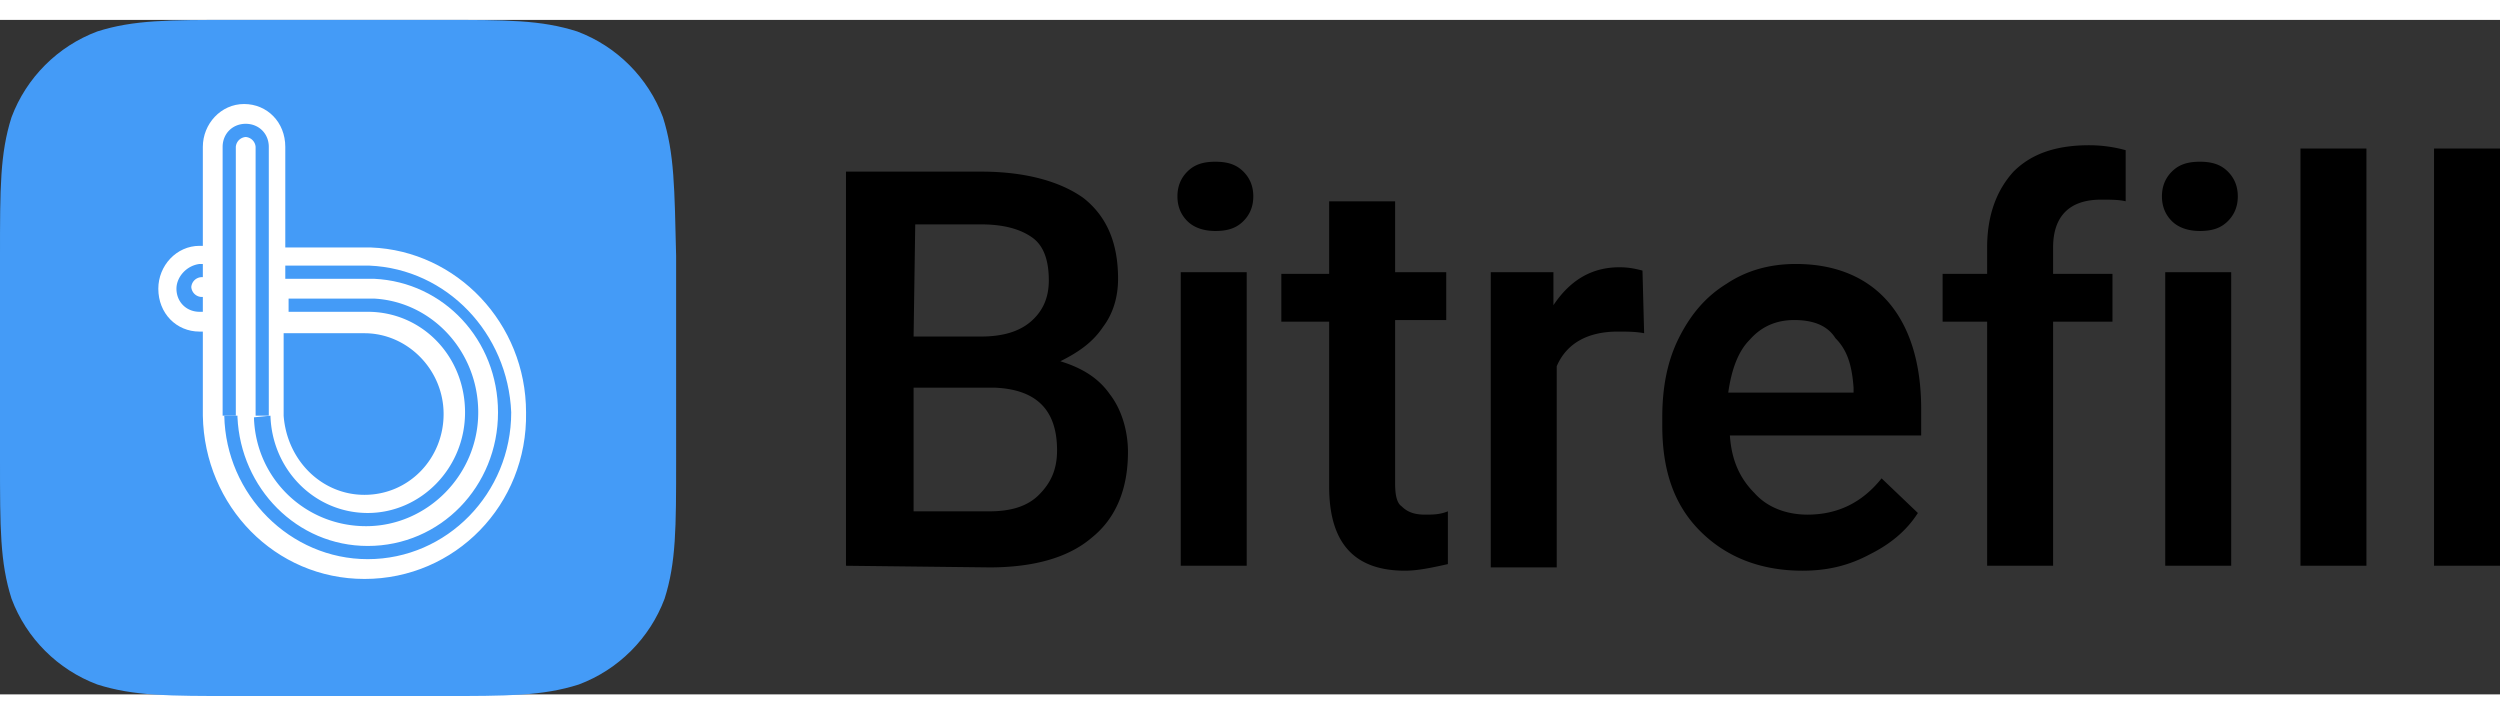
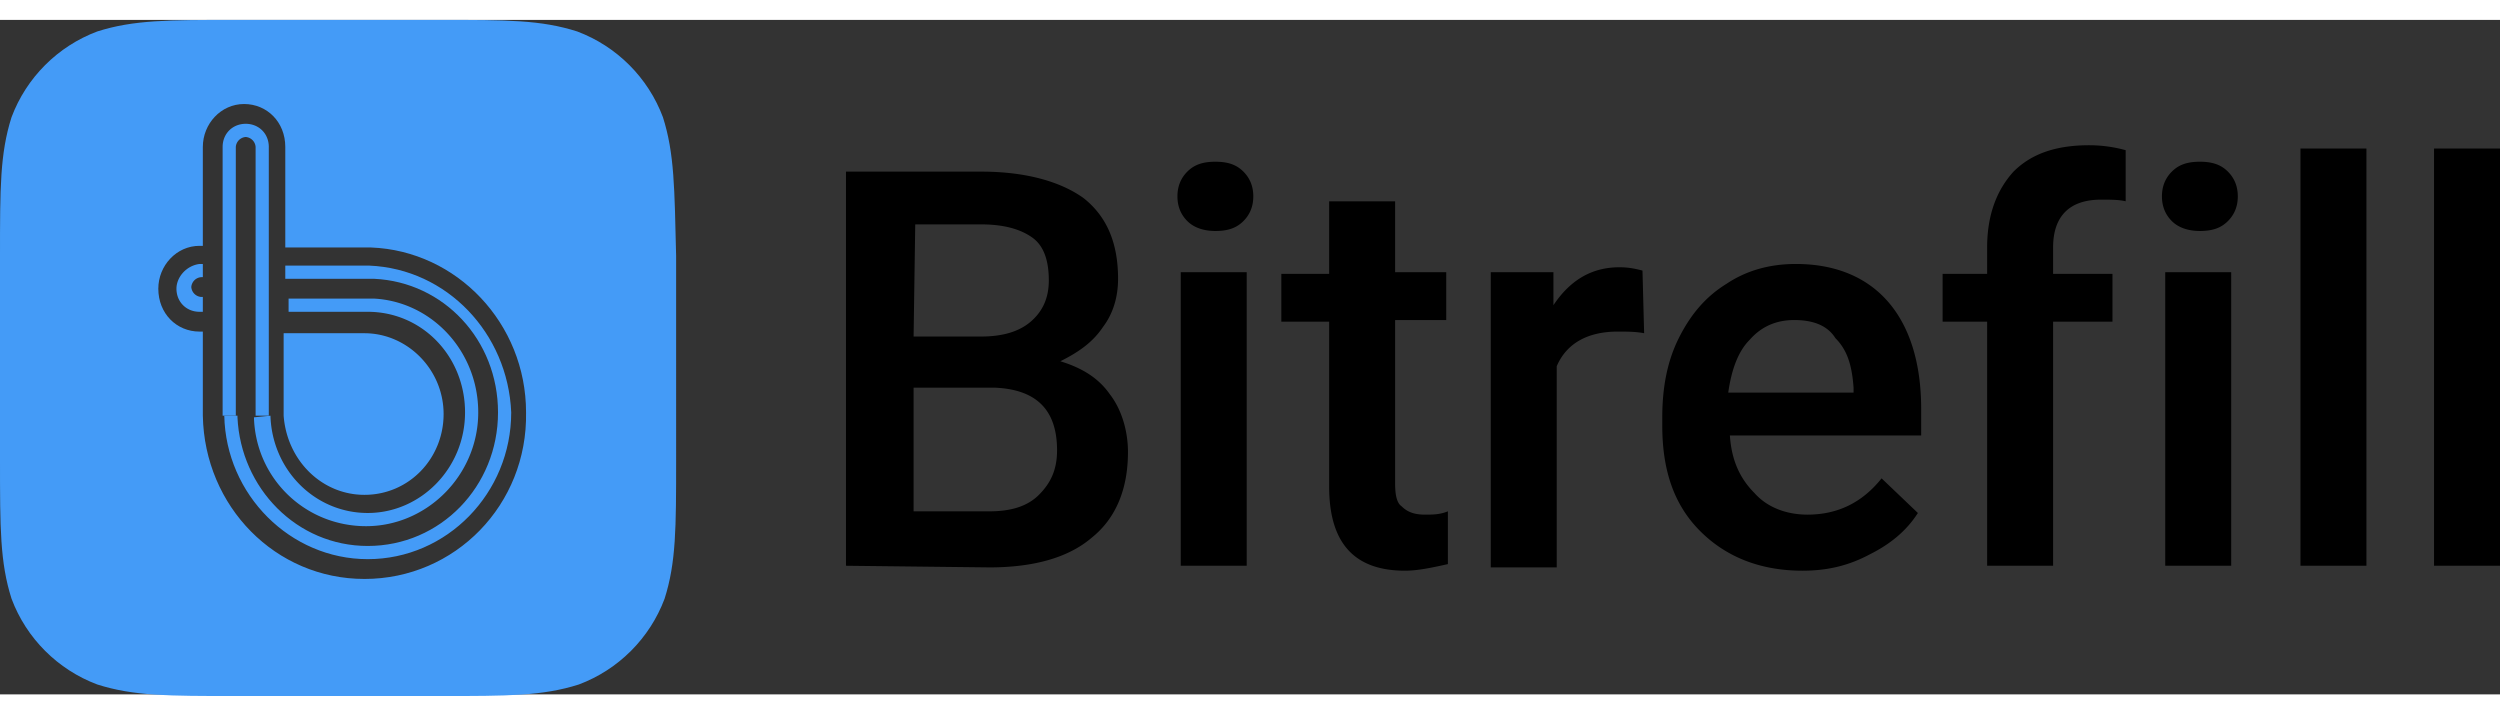
<svg xmlns="http://www.w3.org/2000/svg" width="140" height="40" viewBox="0 0 151.6 40.9">
  <rect x="0" y="0" width="151.6" height="40.9" fill="#333333" stroke="none" />
-   <path d="M7.5 3h26.7v33.7H7.5z" fill="#fff" />
  <path d="M51.3 33.1V9.2h8.2c2.7 0 4.8.6 6.2 1.6 1.4 1.1 2.1 2.7 2.1 4.9 0 1.1-.3 2.1-.9 2.9-.6.9-1.4 1.5-2.6 2.1 1.3.4 2.3 1 3 2 .7.9 1.1 2.2 1.1 3.5 0 2.2-.7 4-2.2 5.2-1.4 1.2-3.5 1.8-6.2 1.8l-8.7-.1c0 .1 0 0 0 0zm4.1-13.9h4.1c1.3 0 2.3-.3 3-.9s1.1-1.4 1.1-2.5c0-1.2-.3-2.1-1-2.6s-1.7-.8-3.1-.8h-4l-.1 6.8zm0 3.1v7.5H60c1.3 0 2.3-.3 3-1s1.1-1.5 1.1-2.7c0-2.5-1.3-3.7-3.8-3.8h-4.9zm16-11.6c0-.6.2-1.1.6-1.5s.9-.6 1.7-.6 1.3.2 1.7.6.6.9.6 1.5-.2 1.1-.6 1.5-.9.6-1.7.6c-.7 0-1.3-.2-1.7-.6s-.6-.9-.6-1.5zm4.2 22.4h-4V15.3h4v17.8zm9-22.1v4.3h3.1v2.9h-3.1v9.9c0 .7.1 1.2.4 1.4.3.3.7.5 1.4.5.5 0 .9 0 1.4-.2V33c-.9.2-1.8.4-2.6.4-3.1 0-4.6-1.7-4.6-5.1v-10h-2.9v-2.9h2.9V11c0 0 4 0 4 0zm15.1 8c-.5-.1-1.1-.1-1.6-.1-1.8 0-3.1.7-3.7 2.1v12.2h-4V15.3h3.8v2c1-1.5 2.3-2.3 4-2.3.6 0 1 .1 1.4.2l.1 3.8zm9.6 14.4c-2.5 0-4.6-.8-6.2-2.4s-2.3-3.7-2.3-6.4v-.5c0-1.8.3-3.4 1-4.8s1.6-2.5 2.9-3.3c1.2-.8 2.6-1.2 4.2-1.2 2.4 0 4.3.8 5.6 2.3s2 3.7 2 6.5v1.6h-11.6c.1 1.5.6 2.6 1.5 3.5.8.9 2 1.3 3.2 1.3 1.8 0 3.3-.7 4.5-2.2l2.2 2.1c-.7 1.1-1.7 1.9-2.9 2.5-1.3.7-2.6 1-4.1 1zm-.5-15.2c-1.1 0-2 .4-2.7 1.2-.7.7-1.1 1.8-1.3 3.2h7.6v-.3c-.1-1.4-.4-2.3-1.1-3-.5-.8-1.4-1.1-2.5-1.1h0zm11.7 14.9V18.3h-2.7v-2.9h2.7v-1.6c0-2 .6-3.5 1.6-4.6 1.1-1.1 2.6-1.6 4.6-1.6a8.33 8.33 0 0 1 2.2.3V11c-.4-.1-.9-.1-1.5-.1-1.9 0-2.9 1-2.9 2.9v1.6h3.6v2.9h-3.6v14.8h-4zm10.6-22.4c0-.6.2-1.1.6-1.5s.9-.6 1.7-.6 1.3.2 1.7.6.6.9.6 1.5-.2 1.1-.6 1.5-.9.6-1.7.6c-.7 0-1.3-.2-1.7-.6s-.6-.9-.6-1.5zm4.2 22.4h-4V15.3h4v17.8zm8.2 0h-4V7.8h4v25.3zm8.1 0h-4V7.8h4v25.3z" />
  <g fill="#449bf7">
    <path d="M10.7 16.3c0 .8.6 1.4 1.4 1.4h.2v-.9h-.1a.65.65 0 0 1-.6-.6.65.65 0 0 1 .6-.6h.1v-.8h-.2c-.8.1-1.4.8-1.4 1.5zm4.7 7.8h0c.1 3.7 3.1 6.6 6.8 6.6s6.8-3.1 6.8-6.9c0-3.7-2.8-6.7-6.3-6.9h0-5.2v.8h4.8c3.3 0 5.9 2.7 5.9 6.1s-2.7 6.1-5.9 6.1-5.8-2.6-5.9-5.9l-1 .1z" />
    <path d="M40.2 5.9c-.9-2.4-2.8-4.3-5.2-5.2-2.2-.7-4.2-.7-8.4-.7H14.3c-4.1 0-6.2 0-8.4.7-2.4.9-4.3 2.8-5.2 5.2C0 8.1 0 10.2 0 14.3v12.4c0 4.1 0 6.2.7 8.4.9 2.4 2.8 4.3 5.2 5.2 2.2.7 4.3.7 8.4.7h12.4c4.1 0 6.2 0 8.4-.7 2.4-.9 4.3-2.8 5.2-5.2.7-2.2.7-4.3.7-8.4V14.3c-.1-4.1-.1-6.2-.8-8.4zm-18.1 28c-5.4 0-9.7-4.4-9.8-9.9h0v-5.1h-.2c-1.4 0-2.5-1.1-2.5-2.6 0-1.4 1.1-2.6 2.5-2.6h.2v-6c0-1.4 1.1-2.6 2.5-2.6s2.5 1.1 2.5 2.6v6.1h5.2c5.2.2 9.4 4.6 9.4 10 .1 5.6-4.3 10.1-9.8 10.1zm.3-19h0-5.1v.8h5.4c4.2.2 7.5 3.7 7.5 8.1 0 4.5-3.5 8.1-7.9 8.1-4.3 0-7.7-3.5-7.9-7.8h0V24h-.8c.1 4.8 4 8.7 8.7 8.7 4.8 0 8.7-4 8.7-8.9-.2-4.8-3.9-8.7-8.6-8.9z" />
    <path d="M22.1 28.8c2.7 0 4.8-2.2 4.8-4.9S24.7 19 22.1 19h-4.9v5c.2 2.7 2.3 4.8 4.9 4.8zM14.3 7.7a.65.65 0 0 1 .6-.6.65.65 0 0 1 .6.6V24h.8V7.7c0-.8-.6-1.4-1.4-1.4s-1.4.6-1.4 1.4V24h.8V7.7z" />
  </g>
</svg>